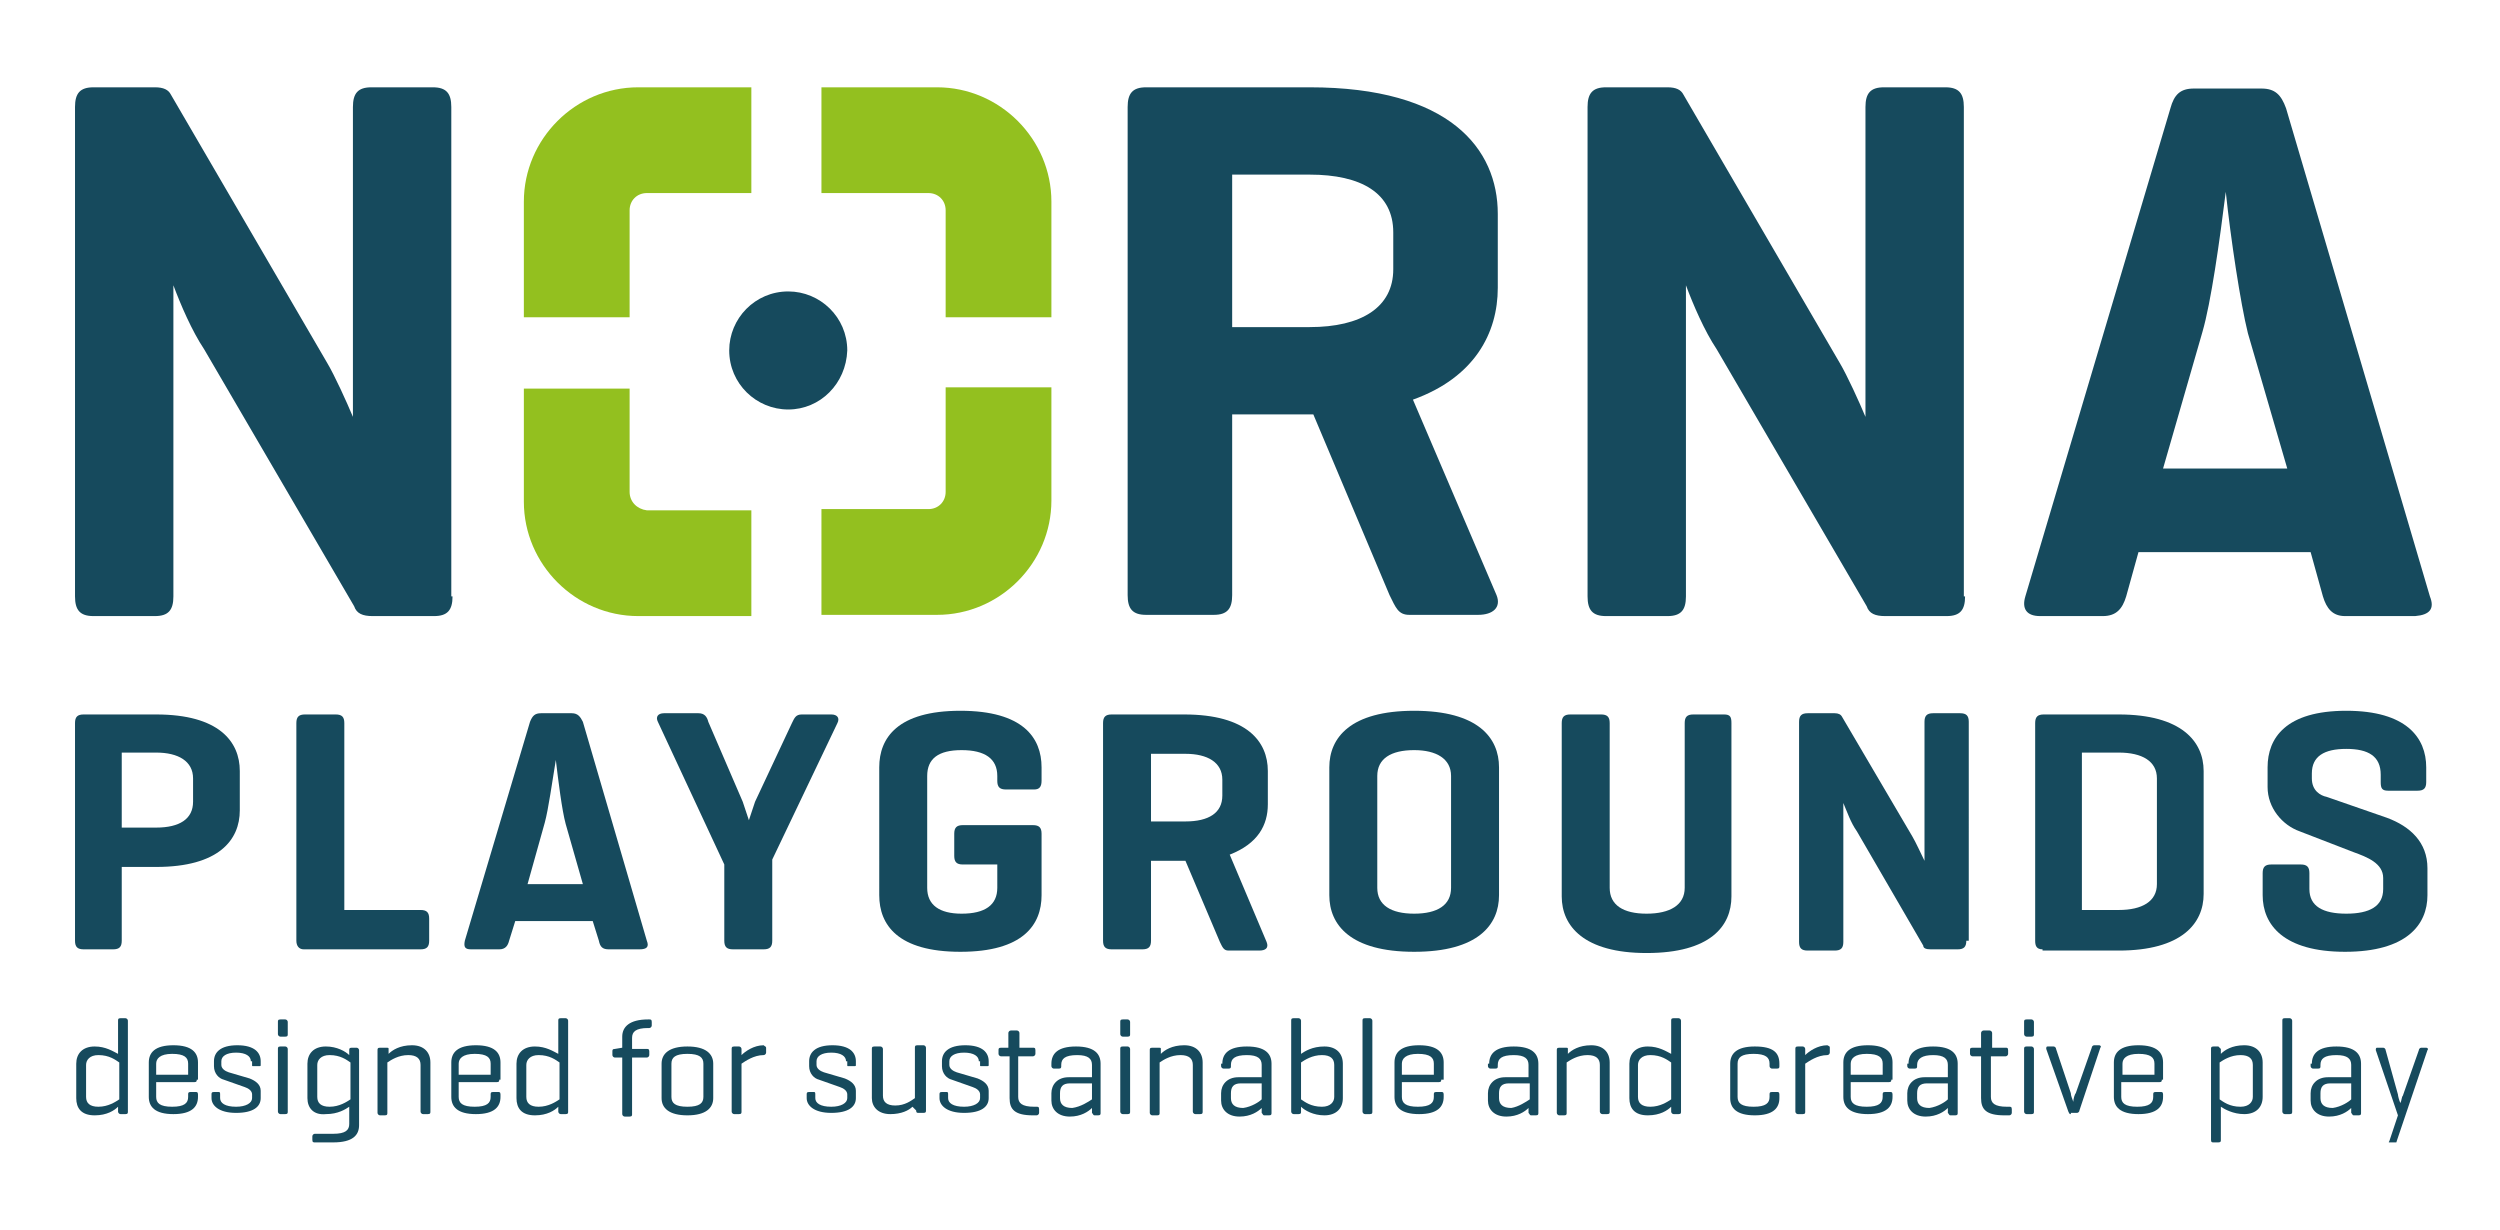
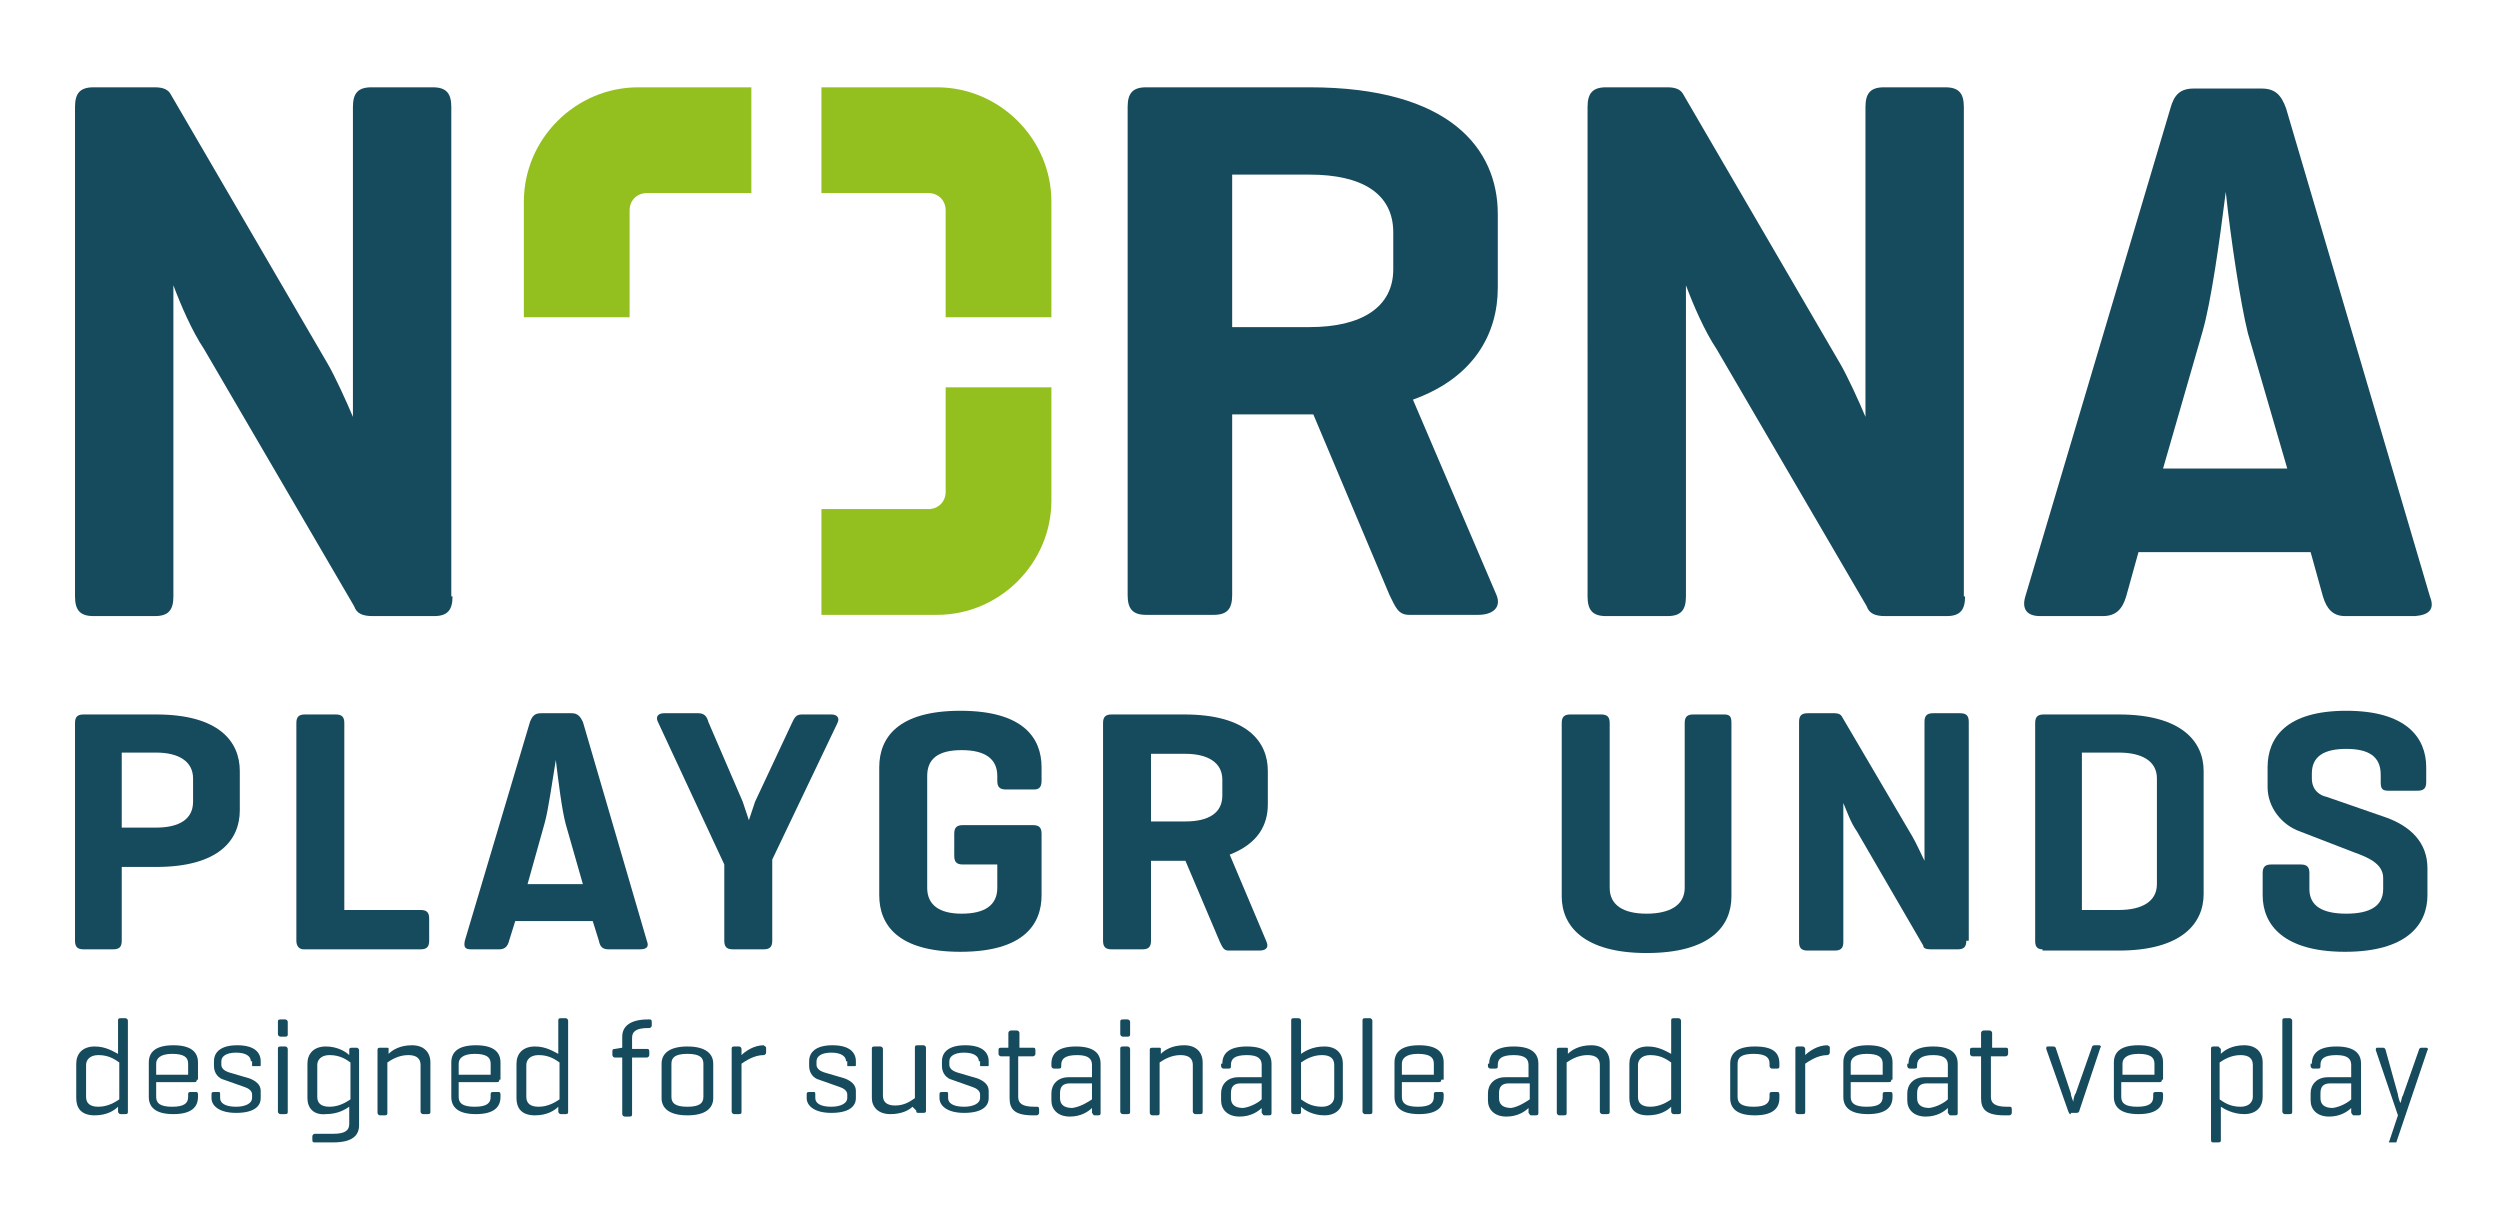
<svg xmlns="http://www.w3.org/2000/svg" xmlns:xlink="http://www.w3.org/1999/xlink" version="1.1" id="Layer_1" x="0px" y="0px" viewBox="0 0 203.3 100" style="enable-background:new 0 0 203.3 100;" xml:space="preserve">
  <style type="text/css">
	.st0{clip-path:url(#SVGID_2_);fill:#93C01F;}
	.st1{clip-path:url(#SVGID_2_);fill:#164A5D;}
</style>
  <g>
    <defs>
      <rect id="SVGID_1_" x="6.1" y="7.1" width="191.7" height="85.8" />
    </defs>
    <clipPath id="SVGID_2_">
      <use xlink:href="#SVGID_1_" style="overflow:visible;" />
    </clipPath>
-     <path class="st0" d="M51.2,40v-8.4h-8.6v9.2c0,5.1,4.2,9.3,9.3,9.3h9.2v-8.6h-8.5C51.8,41.4,51.2,40.8,51.2,40" />
    <path class="st0" d="M51.2,25.8v-8.7c0-0.8,0.6-1.4,1.4-1.4h8.5V7.1h-9.2c-5.1,0-9.3,4.2-9.3,9.3v9.4H51.2z" />
    <path class="st0" d="M76.9,31.5V40c0,0.8-0.6,1.4-1.4,1.4h-8.7V50h9.4c5.1,0,9.3-4.2,9.3-9.3v-9.2H76.9z" />
    <path class="st0" d="M76.9,17.1v8.7h8.6v-9.4c0-5.1-4.2-9.3-9.3-9.3h-9.4v8.6h8.7C76.3,15.7,76.9,16.3,76.9,17.1" />
-     <path class="st1" d="M64.1,33.3L64.1,33.3c-2.6,0-4.8-2.1-4.8-4.8c0-2.6,2.1-4.8,4.8-4.8c2.6,0,4.8,2.1,4.8,4.8   C68.8,31.2,66.7,33.3,64.1,33.3" />
    <path class="st1" d="M36.8,48.5c0,1.1-0.4,1.6-1.5,1.6h-5c-0.8,0-1.3-0.2-1.5-0.8L16.6,28.4c-1-1.5-1.9-3.6-2.5-5.2v25.3   c0,1.1-0.4,1.6-1.5,1.6h-5c-1.1,0-1.5-0.5-1.5-1.6V8.7c0-1.1,0.4-1.6,1.5-1.6h5c0.7,0,1.1,0.2,1.3,0.6l12.7,21.8   c0.6,1,1.6,3.2,2.1,4.4V8.7c0-1.1,0.4-1.6,1.5-1.6h5c1.1,0,1.5,0.5,1.5,1.6V48.5z" />
    <path class="st1" d="M159.8,48.5c0,1.1-0.4,1.6-1.5,1.6h-5c-0.8,0-1.3-0.2-1.5-0.8l-12.2-20.9c-1-1.5-1.9-3.6-2.5-5.2v25.3   c0,1.1-0.4,1.6-1.5,1.6h-5c-1.1,0-1.5-0.5-1.5-1.6V8.7c0-1.1,0.4-1.6,1.5-1.6h5c0.7,0,1.1,0.2,1.3,0.6l12.7,21.8   c0.6,1,1.6,3.2,2.1,4.4V8.7c0-1.1,0.4-1.6,1.5-1.6h5c1.1,0,1.5,0.5,1.5,1.6V48.5z" />
    <path class="st1" d="M100.2,33.7v14.7c0,1.1-0.4,1.6-1.5,1.6h-5.5c-1.1,0-1.5-0.5-1.5-1.6V8.7c0-1.1,0.4-1.6,1.5-1.6h13.3   c11.4,0,15.3,5,15.3,10.3v6c0,3.7-1.9,7.3-6.9,9.1l6.8,15.9c0.4,1-0.3,1.6-1.5,1.6h-5.6c-0.9,0-1.1-0.6-1.6-1.6l-6.2-14.7h-0.4   H100.2z M100.2,14.2v12.4h6.3c4.2,0,6.8-1.6,6.8-4.7v-3c0-3.2-2.6-4.7-6.8-4.7H100.2z" />
    <path class="st1" d="M9.6,90c-0.3,0.3-0.9,0.7-1.9,0.7c-1.1,0-1.5-0.6-1.5-1.4v-2.8c0-0.8,0.5-1.4,1.5-1.4c0.9,0,1.5,0.4,1.9,0.6   v-2.7c0-0.1,0-0.2,0.2-0.2h0.4c0.1,0,0.2,0.1,0.2,0.2v7.4c0,0.1,0,0.2-0.2,0.2H9.8c-0.1,0-0.2-0.1-0.2-0.2L9.6,90z M7,89.2   c0,0.5,0.3,0.8,1,0.8c0.8,0,1.4-0.4,1.7-0.6v-3c-0.3-0.2-0.8-0.6-1.7-0.6c-0.7,0-1,0.4-1,0.8V89.2z" />
    <path class="st1" d="M16,87.8c0,0.1,0,0.2-0.2,0.2h-3.1v1.2c0,0.5,0.3,0.8,1.3,0.8c1,0,1.3-0.3,1.3-0.8V89c0-0.1,0-0.2,0.2-0.2h0.4   c0.1,0,0.2,0,0.2,0.2v0.2c0,0.8-0.5,1.4-2,1.4c-1.5,0-2-0.6-2-1.4v-2.8c0-0.8,0.5-1.4,2-1.4c1.5,0,2,0.6,2,1.4V87.8z M12.7,87.4   h2.6v-0.9c0-0.5-0.3-0.8-1.3-0.8c-1,0-1.3,0.4-1.3,0.8V87.4z" />
    <path class="st1" d="M20.4,86.3c0-0.4-0.4-0.7-1.2-0.7c-0.8,0-1.2,0.3-1.2,0.7v0.3c0,0.3,0.3,0.5,0.6,0.6l1.7,0.5   c0.5,0.2,0.9,0.5,0.9,1v0.6c0,0.7-0.6,1.2-2,1.2c-1.4,0-2-0.6-2-1.2v-0.3c0-0.1,0-0.2,0.2-0.2h0.4c0.1,0,0.1,0.1,0.1,0.2v0.3   c0,0.4,0.4,0.7,1.3,0.7c0.8,0,1.3-0.3,1.3-0.7V89c0-0.3-0.3-0.5-0.6-0.6l-1.7-0.6c-0.4-0.1-0.8-0.5-0.8-1.1v-0.4   c0-0.7,0.5-1.3,1.9-1.3c1.4,0,1.9,0.6,1.9,1.3v0.3c0,0.1,0,0.1-0.2,0.1h-0.4c-0.1,0-0.1,0-0.1-0.1V86.3z" />
    <path class="st1" d="M23.4,84.1c0,0.1,0,0.2-0.2,0.2h-0.4c-0.1,0-0.2-0.1-0.2-0.2v-1c0-0.1,0-0.2,0.2-0.2h0.4   c0.1,0,0.2,0.1,0.2,0.2V84.1z M23.4,90.4c0,0.1,0,0.2-0.2,0.2h-0.4c-0.1,0-0.2-0.1-0.2-0.2v-5.1c0-0.1,0-0.2,0.2-0.2h0.4   c0.1,0,0.2,0.1,0.2,0.2V90.4z" />
    <path class="st1" d="M25,89.3v-2.8c0-0.8,0.5-1.4,1.5-1.4c0.9,0,1.6,0.4,1.9,0.7l0-0.4c0-0.1,0-0.2,0.2-0.2H29   c0.1,0,0.2,0.1,0.2,0.2v6.1c0,0.8-0.5,1.4-2.1,1.4h-1.5c-0.1,0-0.2,0-0.2-0.2v-0.3c0-0.1,0.1-0.2,0.2-0.2h1.5c1,0,1.3-0.3,1.3-0.8   V90c-0.3,0.2-0.9,0.6-1.9,0.6C25.5,90.7,25,90.1,25,89.3 M25.8,89.2c0,0.5,0.3,0.8,1,0.8c0.8,0,1.4-0.4,1.7-0.6v-3   c-0.3-0.2-0.8-0.6-1.7-0.6c-0.7,0-1,0.4-1,0.8V89.2z" />
    <path class="st1" d="M31.6,85.3l0,0.4c0.3-0.3,0.9-0.7,1.9-0.7c1,0,1.5,0.6,1.5,1.4v4c0,0.1,0,0.2-0.2,0.2h-0.4   c-0.1,0-0.2-0.1-0.2-0.2v-3.8c0-0.5-0.3-0.8-1-0.8c-0.8,0-1.4,0.4-1.7,0.6v4.1c0,0.1,0,0.2-0.2,0.2h-0.4c-0.1,0-0.2-0.1-0.2-0.2   v-5.1c0-0.1,0-0.2,0.2-0.2h0.4C31.6,85.2,31.6,85.2,31.6,85.3" />
    <path class="st1" d="M40.6,87.8c0,0.1,0,0.2-0.2,0.2h-3.1v1.2c0,0.5,0.3,0.8,1.3,0.8c1,0,1.3-0.3,1.3-0.8V89c0-0.1,0-0.2,0.2-0.2   h0.4c0.1,0,0.2,0,0.2,0.2v0.2c0,0.8-0.5,1.4-2,1.4c-1.5,0-2-0.6-2-1.4v-2.8c0-0.8,0.5-1.4,2-1.4c1.5,0,2,0.6,2,1.4V87.8z    M37.3,87.4h2.6v-0.9c0-0.5-0.3-0.8-1.3-0.8c-1,0-1.3,0.4-1.3,0.8V87.4z" />
    <path class="st1" d="M45.4,90c-0.3,0.3-0.9,0.7-1.9,0.7c-1.1,0-1.5-0.6-1.5-1.4v-2.8c0-0.8,0.5-1.4,1.5-1.4c0.9,0,1.5,0.4,1.9,0.6   v-2.7c0-0.1,0-0.2,0.2-0.2H46c0.1,0,0.2,0.1,0.2,0.2v7.4c0,0.1,0,0.2-0.2,0.2h-0.4c-0.1,0-0.2-0.1-0.2-0.2L45.4,90z M42.8,89.2   c0,0.5,0.3,0.8,1,0.8c0.8,0,1.4-0.4,1.7-0.6v-3c-0.3-0.2-0.8-0.6-1.7-0.6c-0.7,0-1,0.4-1,0.8V89.2z" />
    <path class="st1" d="M50.6,85.2v-0.9c0-0.8,0.6-1.4,2.1-1.4h0.1c0.1,0,0.2,0,0.2,0.2v0.3c0,0.1-0.1,0.2-0.2,0.2h-0.1   c-1,0-1.3,0.3-1.3,0.8v0.9h1.2c0.1,0,0.2,0,0.2,0.2v0.3c0,0.1-0.1,0.2-0.2,0.2h-1.2v4.6c0,0.1,0,0.2-0.2,0.2h-0.4   c-0.1,0-0.2-0.1-0.2-0.2v-4.6H50c-0.1,0-0.2-0.1-0.2-0.2v-0.3c0-0.1,0-0.2,0.2-0.2L50.6,85.2L50.6,85.2z" />
    <path class="st1" d="M53.8,86.5c0-0.8,0.6-1.4,2.1-1.4c1.5,0,2.1,0.6,2.1,1.4v2.8c0,0.8-0.6,1.4-2.1,1.4c-1.5,0-2.1-0.6-2.1-1.4   V86.5z M57.2,86.5c0-0.5-0.3-0.8-1.3-0.8c-1,0-1.3,0.3-1.3,0.8v2.7c0,0.5,0.3,0.8,1.3,0.8c1,0,1.3-0.3,1.3-0.8V86.5z" />
    <path class="st1" d="M62.3,85.2v0.4c0,0.1-0.1,0.2-0.2,0.2c-0.8,0-1.5,0.5-1.8,0.7v3.9c0,0.1,0,0.2-0.2,0.2h-0.4   c-0.1,0-0.2-0.1-0.2-0.2v-5.1c0-0.1,0-0.2,0.2-0.2h0.4c0.1,0,0.2,0.1,0.2,0.2l0,0.5c0.3-0.3,1-0.8,1.8-0.8   C62.2,85.1,62.3,85.1,62.3,85.2" />
    <path class="st1" d="M68.8,86.3c0-0.4-0.4-0.7-1.2-0.7c-0.8,0-1.2,0.3-1.2,0.7v0.3c0,0.3,0.3,0.5,0.6,0.6l1.7,0.5   c0.5,0.2,0.9,0.5,0.9,1v0.6c0,0.7-0.6,1.2-2,1.2c-1.4,0-2-0.6-2-1.2v-0.3c0-0.1,0-0.2,0.2-0.2h0.4c0.1,0,0.1,0.1,0.1,0.2v0.3   c0,0.4,0.4,0.7,1.3,0.7c0.8,0,1.3-0.3,1.3-0.7V89c0-0.3-0.3-0.5-0.6-0.6l-1.7-0.6c-0.4-0.1-0.8-0.5-0.8-1.1v-0.4   c0-0.7,0.5-1.3,1.9-1.3c1.4,0,1.9,0.6,1.9,1.3v0.3c0,0.1,0,0.1-0.2,0.1h-0.4c-0.1,0-0.1,0-0.1-0.1V86.3z" />
    <path class="st1" d="M74.2,90c-0.3,0.3-0.9,0.6-1.8,0.6c-1,0-1.5-0.6-1.5-1.3v-4c0-0.1,0-0.2,0.2-0.2h0.5c0.1,0,0.2,0.1,0.2,0.2   v3.8c0,0.5,0.3,0.8,1,0.8c0.8,0,1.3-0.4,1.6-0.6v-4.1c0-0.1,0-0.2,0.2-0.2h0.5c0.1,0,0.2,0.1,0.2,0.2v5.1c0,0.1,0,0.2-0.2,0.2h-0.4   c-0.1,0-0.2,0-0.2-0.2L74.2,90z" />
    <path class="st1" d="M79.6,86.3c0-0.4-0.4-0.7-1.2-0.7c-0.8,0-1.2,0.3-1.2,0.7v0.3c0,0.3,0.3,0.5,0.6,0.6l1.7,0.5   c0.5,0.2,0.9,0.5,0.9,1v0.6c0,0.7-0.6,1.2-2,1.2c-1.4,0-2-0.6-2-1.2v-0.3c0-0.1,0-0.2,0.2-0.2H77c0.1,0,0.1,0.1,0.1,0.2v0.3   c0,0.4,0.4,0.7,1.3,0.7c0.8,0,1.3-0.3,1.3-0.7V89c0-0.3-0.3-0.5-0.6-0.6l-1.7-0.6c-0.4-0.1-0.8-0.5-0.8-1.1v-0.4   c0-0.7,0.5-1.3,1.9-1.3c1.4,0,1.9,0.6,1.9,1.3v0.3c0,0.1,0,0.1-0.2,0.1h-0.4c-0.1,0-0.1,0-0.1-0.1V86.3z" />
    <path class="st1" d="M84,85.2c0.1,0,0.2,0,0.2,0.2v0.3c0,0.1-0.1,0.2-0.2,0.2h-1.2v3.3c0,0.5,0.3,0.8,1.3,0.8h0.2   c0.1,0,0.2,0,0.2,0.2v0.3c0,0.1-0.1,0.2-0.2,0.2H84c-1.5,0-1.9-0.5-1.9-1.4v-3.4h-0.7c-0.1,0-0.2-0.1-0.2-0.2v-0.3   c0-0.1,0-0.2,0.2-0.2l0.6,0H82V84c0-0.1,0.1-0.2,0.2-0.2h0.5c0.1,0,0.2,0.1,0.2,0.2v1.2H84z" />
    <path class="st1" d="M85.5,86.5c0-0.8,0.5-1.4,2-1.4c1.5,0,2,0.6,2,1.4v4c0,0.1,0,0.2-0.2,0.2H89c-0.1,0-0.1-0.1-0.2-0.2l0-0.4   c-0.3,0.3-0.9,0.7-1.8,0.7c-1,0-1.5-0.6-1.5-1.3v-0.6c0-0.7,0.5-1.3,1.4-1.3h1.9v-1c0-0.5-0.3-0.8-1.2-0.8c-1,0-1.3,0.3-1.3,0.8   v0.1c0,0.1,0,0.2-0.2,0.2h-0.4c-0.1,0-0.2-0.1-0.2-0.2V86.5z M88.8,89.4v-1.3H87c-0.6,0-0.8,0.3-0.8,0.8v0.4c0,0.5,0.3,0.8,1,0.8   C87.9,90,88.5,89.6,88.8,89.4" />
    <path class="st1" d="M91.9,84.1c0,0.1,0,0.2-0.2,0.2h-0.4c-0.1,0-0.2-0.1-0.2-0.2v-1c0-0.1,0-0.2,0.2-0.2h0.4   c0.1,0,0.2,0.1,0.2,0.2V84.1z M91.9,90.4c0,0.1,0,0.2-0.2,0.2h-0.4c-0.1,0-0.2-0.1-0.2-0.2v-5.1c0-0.1,0-0.2,0.2-0.2h0.4   c0.1,0,0.2,0.1,0.2,0.2V90.4z" />
    <path class="st1" d="M94.4,85.3l0,0.4c0.3-0.3,0.9-0.7,1.9-0.7c1,0,1.5,0.6,1.5,1.4v4c0,0.1,0,0.2-0.2,0.2h-0.4   c-0.1,0-0.2-0.1-0.2-0.2v-3.8c0-0.5-0.3-0.8-1-0.8c-0.8,0-1.4,0.4-1.7,0.6v4.1c0,0.1,0,0.2-0.2,0.2h-0.4c-0.1,0-0.2-0.1-0.2-0.2   v-5.1c0-0.1,0-0.2,0.2-0.2h0.4C94.4,85.2,94.4,85.2,94.4,85.3" />
    <path class="st1" d="M99.4,86.5c0-0.8,0.5-1.4,2-1.4c1.5,0,2,0.6,2,1.4v4c0,0.1,0,0.2-0.2,0.2h-0.4c-0.1,0-0.1-0.1-0.2-0.2l0-0.4   c-0.3,0.3-0.9,0.7-1.8,0.7c-1,0-1.5-0.6-1.5-1.3v-0.6c0-0.7,0.5-1.3,1.4-1.3h1.9v-1c0-0.5-0.3-0.8-1.2-0.8c-1,0-1.3,0.3-1.3,0.8   v0.1c0,0.1,0,0.2-0.2,0.2h-0.4c-0.1,0-0.2-0.1-0.2-0.2V86.5z M102.6,89.4v-1.3h-1.7c-0.6,0-0.8,0.3-0.8,0.8v0.4   c0,0.5,0.3,0.8,1,0.8C101.8,90,102.4,89.6,102.6,89.4" />
    <path class="st1" d="M105.2,90.6c-0.1,0-0.2-0.1-0.2-0.2v-7.4c0-0.1,0-0.2,0.2-0.2h0.4c0.1,0,0.2,0.1,0.2,0.2v2.7   c0.3-0.2,0.9-0.6,1.9-0.6c1,0,1.5,0.6,1.5,1.4v2.8c0,0.8-0.5,1.4-1.5,1.4c-0.9,0-1.6-0.4-1.9-0.7l0,0.4c0,0.1,0,0.2-0.2,0.2H105.2z    M108.5,86.6c0-0.5-0.3-0.8-1-0.8c-0.8,0-1.4,0.4-1.7,0.6v3c0.3,0.2,0.8,0.6,1.7,0.6c0.7,0,1-0.4,1-0.8V86.6z" />
    <path class="st1" d="M111.6,90.4c0,0.1,0,0.2-0.2,0.2H111c-0.1,0-0.2-0.1-0.2-0.2v-7.4c0-0.1,0-0.2,0.2-0.2h0.4   c0.1,0,0.2,0.1,0.2,0.2V90.4z" />
    <path class="st1" d="M117.2,87.8c0,0.1,0,0.2-0.2,0.2H114v1.2c0,0.5,0.3,0.8,1.3,0.8c1,0,1.3-0.3,1.3-0.8V89c0-0.1,0-0.2,0.2-0.2   h0.4c0.1,0,0.2,0,0.2,0.2v0.2c0,0.8-0.5,1.4-2,1.4c-1.5,0-2-0.6-2-1.4v-2.8c0-0.8,0.5-1.4,2-1.4c1.5,0,2,0.6,2,1.4V87.8z M114,87.4   h2.6v-0.9c0-0.5-0.3-0.8-1.3-0.8c-1,0-1.3,0.4-1.3,0.8V87.4z" />
    <path class="st1" d="M121.1,86.5c0-0.8,0.5-1.4,2-1.4c1.5,0,2,0.6,2,1.4v4c0,0.1,0,0.2-0.2,0.2h-0.4c-0.1,0-0.1-0.1-0.2-0.2l0-0.4   c-0.3,0.3-0.9,0.7-1.8,0.7c-1,0-1.5-0.6-1.5-1.3v-0.6c0-0.7,0.5-1.3,1.4-1.3h1.9v-1c0-0.5-0.3-0.8-1.2-0.8c-1,0-1.3,0.3-1.3,0.8   v0.1c0,0.1,0,0.2-0.2,0.2h-0.4c-0.1,0-0.2-0.1-0.2-0.2V86.5z M124.4,89.4v-1.3h-1.7c-0.6,0-0.8,0.3-0.8,0.8v0.4   c0,0.5,0.3,0.8,1,0.8C123.5,90,124.1,89.6,124.4,89.4" />
    <path class="st1" d="M127.5,85.3l0,0.4c0.3-0.3,0.9-0.7,1.9-0.7c1,0,1.5,0.6,1.5,1.4v4c0,0.1,0,0.2-0.2,0.2h-0.4   c-0.1,0-0.2-0.1-0.2-0.2v-3.8c0-0.5-0.3-0.8-1-0.8c-0.8,0-1.4,0.4-1.7,0.6v4.1c0,0.1,0,0.2-0.2,0.2h-0.4c-0.1,0-0.2-0.1-0.2-0.2   v-5.1c0-0.1,0-0.2,0.2-0.2h0.4C127.5,85.2,127.5,85.2,127.5,85.3" />
    <path class="st1" d="M135.9,90c-0.3,0.3-0.9,0.7-1.9,0.7c-1.1,0-1.5-0.6-1.5-1.4v-2.8c0-0.8,0.5-1.4,1.5-1.4c0.9,0,1.5,0.4,1.9,0.6   v-2.7c0-0.1,0-0.2,0.2-0.2h0.4c0.1,0,0.2,0.1,0.2,0.2v7.4c0,0.1,0,0.2-0.2,0.2h-0.4c-0.1,0-0.2-0.1-0.2-0.2L135.9,90z M133.2,89.2   c0,0.5,0.3,0.8,1,0.8c0.8,0,1.4-0.4,1.7-0.6v-3c-0.3-0.2-0.8-0.6-1.7-0.6c-0.7,0-1,0.4-1,0.8V89.2z" />
    <path class="st1" d="M144.7,86.5v0.2c0,0.1,0,0.2-0.2,0.2h-0.4c-0.1,0-0.2-0.1-0.2-0.2v-0.2c0-0.5-0.3-0.8-1.3-0.8   c-1,0-1.3,0.3-1.3,0.8v2.7c0,0.5,0.3,0.8,1.3,0.8c1,0,1.3-0.3,1.3-0.8V89c0-0.1,0-0.2,0.2-0.2h0.4c0.1,0,0.2,0,0.2,0.2v0.3   c0,0.8-0.5,1.4-2,1.4c-1.5,0-2-0.6-2-1.4v-2.8c0-0.8,0.5-1.4,2-1.4C144.2,85.1,144.7,85.6,144.7,86.5" />
    <path class="st1" d="M148.8,85.2v0.4c0,0.1-0.1,0.2-0.2,0.2c-0.8,0-1.5,0.5-1.8,0.7v3.9c0,0.1,0,0.2-0.2,0.2h-0.4   c-0.1,0-0.2-0.1-0.2-0.2v-5.1c0-0.1,0-0.2,0.2-0.2h0.4c0.1,0,0.2,0.1,0.2,0.2l0,0.5c0.3-0.3,1-0.8,1.8-0.8   C148.8,85.1,148.8,85.1,148.8,85.2" />
    <path class="st1" d="M153.8,87.8c0,0.1,0,0.2-0.2,0.2h-3.1v1.2c0,0.5,0.3,0.8,1.3,0.8c1,0,1.3-0.3,1.3-0.8V89c0-0.1,0-0.2,0.2-0.2   h0.4c0.1,0,0.2,0,0.2,0.2v0.2c0,0.8-0.5,1.4-2,1.4c-1.5,0-2-0.6-2-1.4v-2.8c0-0.8,0.5-1.4,2-1.4c1.5,0,2,0.6,2,1.4V87.8z    M150.5,87.4h2.6v-0.9c0-0.5-0.3-0.8-1.3-0.8c-1,0-1.3,0.4-1.3,0.8V87.4z" />
    <path class="st1" d="M155.2,86.5c0-0.8,0.5-1.4,2-1.4c1.5,0,2,0.6,2,1.4v4c0,0.1,0,0.2-0.2,0.2h-0.4c-0.1,0-0.1-0.1-0.2-0.2l0-0.4   c-0.3,0.3-0.9,0.7-1.8,0.7c-1,0-1.5-0.6-1.5-1.3v-0.6c0-0.7,0.5-1.3,1.4-1.3h1.9v-1c0-0.5-0.3-0.8-1.2-0.8s-1.3,0.3-1.3,0.8v0.1   c0,0.1,0,0.2-0.2,0.2h-0.4c-0.1,0-0.2-0.1-0.2-0.2V86.5z M158.4,89.4v-1.3h-1.7c-0.6,0-0.8,0.3-0.8,0.8v0.4c0,0.5,0.3,0.8,1,0.8   C157.6,90,158.2,89.6,158.4,89.4" />
    <path class="st1" d="M163.1,85.2c0.1,0,0.2,0,0.2,0.2v0.3c0,0.1-0.1,0.2-0.2,0.2h-1.2v3.3c0,0.5,0.3,0.8,1.3,0.8h0.2   c0.1,0,0.2,0,0.2,0.2v0.3c0,0.1-0.1,0.2-0.2,0.2H163c-1.5,0-1.9-0.5-1.9-1.4v-3.4h-0.7c-0.1,0-0.2-0.1-0.2-0.2v-0.3   c0-0.1,0-0.2,0.2-0.2l0.6,0h0.1V84c0-0.1,0.1-0.2,0.2-0.2h0.5c0.1,0,0.2,0.1,0.2,0.2v1.2H163.1z" />
-     <path class="st1" d="M165.4,84.1c0,0.1,0,0.2-0.2,0.2h-0.4c-0.1,0-0.2-0.1-0.2-0.2v-1c0-0.1,0-0.2,0.2-0.2h0.4   c0.1,0,0.2,0.1,0.2,0.2V84.1z M165.4,90.4c0,0.1,0,0.2-0.2,0.2h-0.4c-0.1,0-0.2-0.1-0.2-0.2v-5.1c0-0.1,0-0.2,0.2-0.2h0.4   c0.1,0,0.2,0.1,0.2,0.2V90.4z" />
    <path class="st1" d="M168.4,90.6c-0.1,0-0.1,0-0.2-0.2l-1.8-5.1c0-0.1,0-0.2,0.1-0.2h0.5c0.1,0,0.2,0.1,0.2,0.2l1.2,3.6   c0,0.2,0.1,0.4,0.2,0.7c0-0.2,0.1-0.6,0.2-0.7l1.3-3.7c0-0.1,0.1-0.2,0.2-0.2h0.4c0.1,0,0.2,0.1,0.1,0.2l-1.7,5.1   c0,0.1-0.1,0.2-0.2,0.2H168.4z" />
    <path class="st1" d="M175.8,87.8c0,0.1,0,0.2-0.2,0.2h-3.1v1.2c0,0.5,0.3,0.8,1.3,0.8c1,0,1.3-0.3,1.3-0.8V89c0-0.1,0-0.2,0.2-0.2   h0.4c0.1,0,0.2,0,0.2,0.2v0.2c0,0.8-0.5,1.4-2,1.4c-1.5,0-2-0.6-2-1.4v-2.8c0-0.8,0.5-1.4,2-1.4c1.5,0,2,0.6,2,1.4V87.8z    M172.6,87.4h2.6v-0.9c0-0.5-0.3-0.8-1.3-0.8c-1,0-1.3,0.4-1.3,0.8V87.4z" />
    <path class="st1" d="M180.6,85.3l0,0.4c0.3-0.3,0.9-0.7,1.9-0.7c1,0,1.5,0.6,1.5,1.4v2.8c0,0.8-0.5,1.4-1.5,1.4   c-0.9,0-1.6-0.4-1.9-0.6v2.7c0,0.1,0,0.2-0.2,0.2H180c-0.1,0-0.2,0-0.2-0.2v-7.4c0-0.1,0-0.2,0.2-0.2h0.4   C180.5,85.2,180.5,85.2,180.6,85.3 M183.2,86.6c0-0.5-0.3-0.8-1-0.8c-0.8,0-1.4,0.4-1.7,0.6v3c0.3,0.2,0.8,0.6,1.7,0.6   c0.7,0,1-0.4,1-0.8V86.6z" />
    <path class="st1" d="M186.4,90.4c0,0.1,0,0.2-0.2,0.2h-0.4c-0.1,0-0.2-0.1-0.2-0.2v-7.4c0-0.1,0-0.2,0.2-0.2h0.4   c0.1,0,0.2,0.1,0.2,0.2V90.4z" />
    <path class="st1" d="M188,86.5c0-0.8,0.5-1.4,2-1.4c1.5,0,2,0.6,2,1.4v4c0,0.1,0,0.2-0.2,0.2h-0.4c-0.1,0-0.1-0.1-0.2-0.2l0-0.4   c-0.3,0.3-0.9,0.7-1.8,0.7c-1,0-1.5-0.6-1.5-1.3v-0.6c0-0.7,0.5-1.3,1.4-1.3h1.9v-1c0-0.5-0.3-0.8-1.2-0.8c-1,0-1.3,0.3-1.3,0.8   v0.1c0,0.1,0,0.2-0.2,0.2h-0.4c-0.1,0-0.2-0.1-0.2-0.2V86.5z M191.2,89.4v-1.3h-1.7c-0.6,0-0.8,0.3-0.8,0.8v0.4   c0,0.5,0.3,0.8,1,0.8C190.4,90,191,89.6,191.2,89.4" />
    <path class="st1" d="M195,89c0,0.1,0.1,0.5,0.2,0.7c0.1-0.2,0.1-0.5,0.2-0.6l1.3-3.7c0-0.1,0.1-0.2,0.2-0.2h0.4   c0.1,0,0.2,0.1,0.1,0.2l-2.5,7.4c0,0.1-0.1,0.2-0.2,0.2h-0.3c-0.1,0-0.2-0.1-0.1-0.2l0.7-2.1l-1.8-5.3c0-0.1,0-0.2,0.1-0.2h0.5   c0.1,0,0.2,0.1,0.2,0.2L195,89z" />
    <path class="st1" d="M197.6,48.5L185.9,8.8c-0.4-1.1-0.9-1.6-2-1.6h-5.5c-1.1,0-1.6,0.5-1.9,1.6l-11.8,39.7c-0.3,1,0.1,1.6,1.2,1.6   h5.1c1.1,0,1.6-0.6,1.9-1.6l1-3.6h14l1,3.6c0.3,1,0.8,1.6,1.8,1.6h5.7C197.6,50,198,49.5,197.6,48.5 M175.9,38.1l3.2-11.1   c0.7-2.4,1.4-7.4,1.9-11.4c0.4,3.8,1.2,9.1,1.8,11.5l3.2,11H175.9z" />
    <path class="st1" d="M9.9,70.4v6.1c0,0.5-0.2,0.7-0.7,0.7H6.8c-0.5,0-0.7-0.2-0.7-0.7V58.8c0-0.5,0.2-0.7,0.7-0.7h5.9   c5.1,0,6.8,2.2,6.8,4.6v3.2c0,2.4-1.7,4.6-6.8,4.6H9.9z M9.9,61.2v6.1h2.8c1.9,0,3-0.7,3-2.1v-1.9c0-1.4-1.2-2.1-3-2.1H9.9z" />
    <path class="st1" d="M27.9,74h6.3c0.5,0,0.7,0.2,0.7,0.7v1.8c0,0.5-0.2,0.7-0.7,0.7h-9.5c-0.4,0-0.6-0.3-0.6-0.7V58.8   c0-0.5,0.2-0.7,0.7-0.7h2.5c0.5,0,0.7,0.2,0.7,0.7V74z" />
    <path class="st1" d="M60.4,65.2c0.1,0.3,0.3,0.9,0.5,1.5c0.2-0.6,0.4-1.2,0.5-1.5l3-6.4c0.2-0.4,0.3-0.7,0.8-0.7h2.4   c0.5,0,0.7,0.3,0.5,0.7l-5.3,11.1v6.6c0,0.5-0.2,0.7-0.7,0.7h-2.5c-0.5,0-0.7-0.2-0.7-0.7v-6.2l-5.4-11.6c-0.2-0.4,0-0.7,0.5-0.7   h2.8c0.5,0,0.7,0.3,0.8,0.7L60.4,65.2z" />
    <path class="st1" d="M84,67.1c0.5,0,0.7,0.2,0.7,0.7v5c0,2.4-1.5,4.6-6.6,4.6c-5.1,0-6.6-2.2-6.6-4.6V62.4c0-2.4,1.5-4.6,6.6-4.6   c5.1,0,6.6,2.2,6.6,4.6v1.1c0,0.5-0.2,0.7-0.6,0.7h-2.3c-0.5,0-0.7-0.2-0.7-0.7v-0.4c0-1.4-1-2.1-2.9-2.1c-1.9,0-2.8,0.7-2.8,2.1   v9.1c0,1.4,1,2.1,2.8,2.1c1.9,0,2.9-0.7,2.9-2.1v-1.9h-2.8c-0.5,0-0.7-0.2-0.7-0.7v-1.8c0-0.5,0.2-0.7,0.7-0.7H84z" />
    <path class="st1" d="M93.6,69.9v6.6c0,0.5-0.2,0.7-0.7,0.7h-2.5c-0.5,0-0.7-0.2-0.7-0.7V58.8c0-0.5,0.2-0.7,0.7-0.7h5.9   c5.1,0,6.8,2.2,6.8,4.6v2.7c0,1.7-0.8,3.2-3.1,4.1l3,7.1c0.2,0.5-0.1,0.7-0.6,0.7h-2.5c-0.4,0-0.5-0.3-0.7-0.7l-2.8-6.6h-0.2H93.6z    M93.6,61.2v5.6h2.8c1.9,0,3-0.7,3-2.1v-1.3c0-1.4-1.2-2.1-3-2.1H93.6z" />
-     <path class="st1" d="M108.1,62.4c0-2.4,1.7-4.6,6.9-4.6s6.9,2.2,6.9,4.6v10.4c0,2.4-1.7,4.6-6.9,4.6s-6.9-2.2-6.9-4.6V62.4z    M118,63.1c0-1.4-1.2-2.1-3-2.1c-1.9,0-3,0.7-3,2.1v9.1c0,1.4,1.1,2.1,3,2.1c1.9,0,3-0.7,3-2.1V63.1z" />
    <path class="st1" d="M130.9,72.2c0,1.4,1.1,2.1,3,2.1s3.1-0.7,3.1-2.1V58.8c0-0.5,0.2-0.7,0.7-0.7h2.5c0.5,0,0.6,0.2,0.6,0.7v14.1   c0,2.4-1.7,4.6-6.9,4.6c-5.1,0-6.9-2.2-6.9-4.6V58.8c0-0.5,0.2-0.7,0.7-0.7h2.5c0.5,0,0.7,0.2,0.7,0.7V72.2z" />
    <path class="st1" d="M159.9,76.5c0,0.5-0.2,0.7-0.7,0.7H157c-0.4,0-0.6-0.1-0.6-0.3l-5.4-9.3c-0.5-0.7-0.8-1.6-1.1-2.3v11.3   c0,0.5-0.2,0.7-0.7,0.7h-2.2c-0.5,0-0.7-0.2-0.7-0.7V58.7c0-0.5,0.2-0.7,0.7-0.7h2.2c0.3,0,0.5,0.1,0.6,0.3l5.7,9.7   c0.3,0.5,0.7,1.4,1,2V58.7c0-0.5,0.2-0.7,0.7-0.7h2.2c0.5,0,0.7,0.2,0.7,0.7V76.5z" />
    <path class="st1" d="M166.1,77.2c-0.5,0-0.6-0.3-0.6-0.7V58.8c0-0.5,0.2-0.7,0.7-0.7h6.1c5.1,0,6.9,2.2,6.9,4.6v10   c0,2.4-1.8,4.6-6.9,4.6H166.1z M169.3,61.2V74h3c1.9,0,3.1-0.7,3.1-2.1v-8.6c0-1.4-1.2-2.1-3.1-2.1H169.3z" />
    <path class="st1" d="M190.8,60.9c-1.8,0-2.8,0.6-2.8,2v0.4c0,1,0.7,1.4,1.2,1.5l4.9,1.7c1.9,0.7,3.3,2,3.3,4.1v2.2   c0,2.4-1.7,4.6-6.7,4.6c-5,0-6.7-2.2-6.7-4.6v-1.8c0-0.5,0.2-0.7,0.7-0.7h2.4c0.5,0,0.7,0.2,0.7,0.7v1.3c0,1.4,1.1,2,3,2   c1.9,0,3-0.6,3-2v-0.9c0-1.2-1.3-1.7-2.4-2.1l-4.4-1.7c-1.4-0.5-2.6-1.9-2.6-3.6v-1.6c0-2.4,1.5-4.6,6.4-4.6s6.5,2.2,6.5,4.6v1.2   c0,0.5-0.2,0.7-0.7,0.7h-2.4c-0.5,0-0.6-0.2-0.6-0.7v-0.6C193.6,61.5,192.6,60.9,190.8,60.9" />
    <path class="st1" d="M52.6,76.5l-5.2-17.8C47.2,58.3,47,58,46.5,58H44c-0.5,0-0.7,0.2-0.9,0.7l-5.3,17.8c-0.1,0.5,0,0.7,0.5,0.7   h2.3c0.5,0,0.7-0.3,0.8-0.7l0.5-1.6h6.3l0.5,1.6c0.1,0.5,0.3,0.7,0.8,0.7h2.5C52.6,77.2,52.8,77,52.6,76.5 M42.9,71.9l1.4-5   c0.3-1.1,0.6-3.3,0.9-5.1c0.2,1.7,0.5,4.1,0.8,5.2l1.4,4.9H42.9z" />
  </g>
</svg>